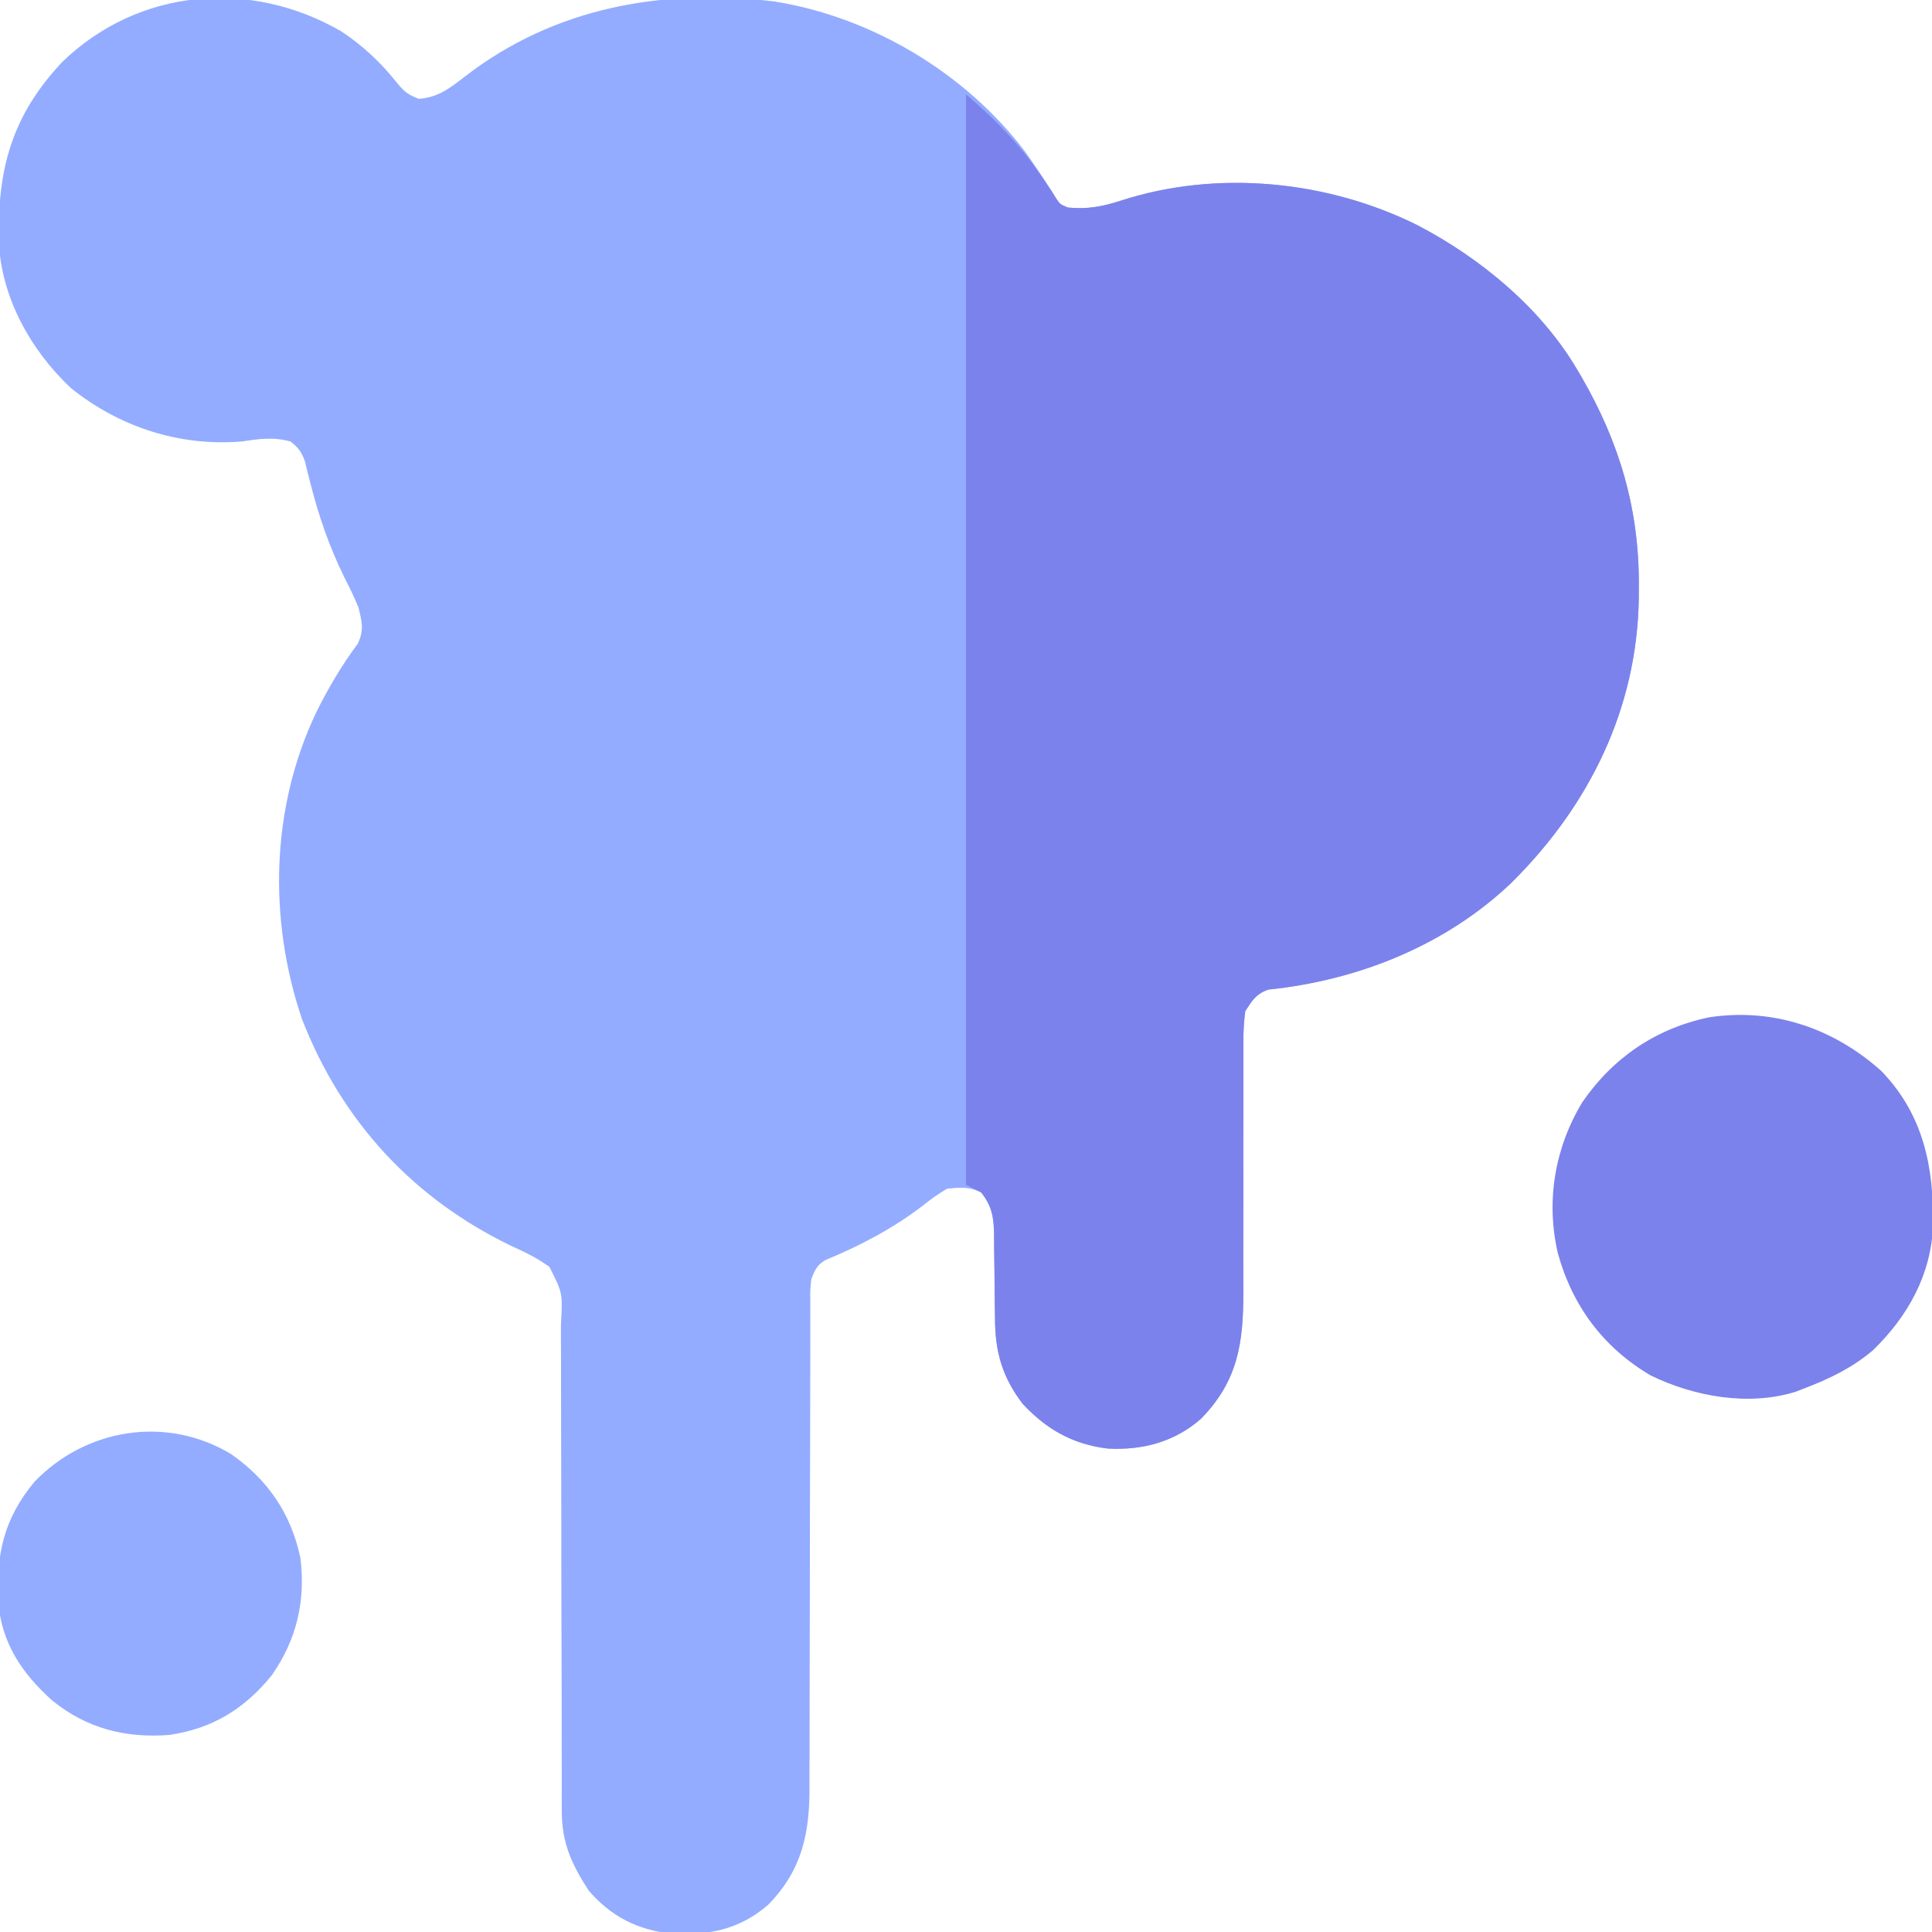
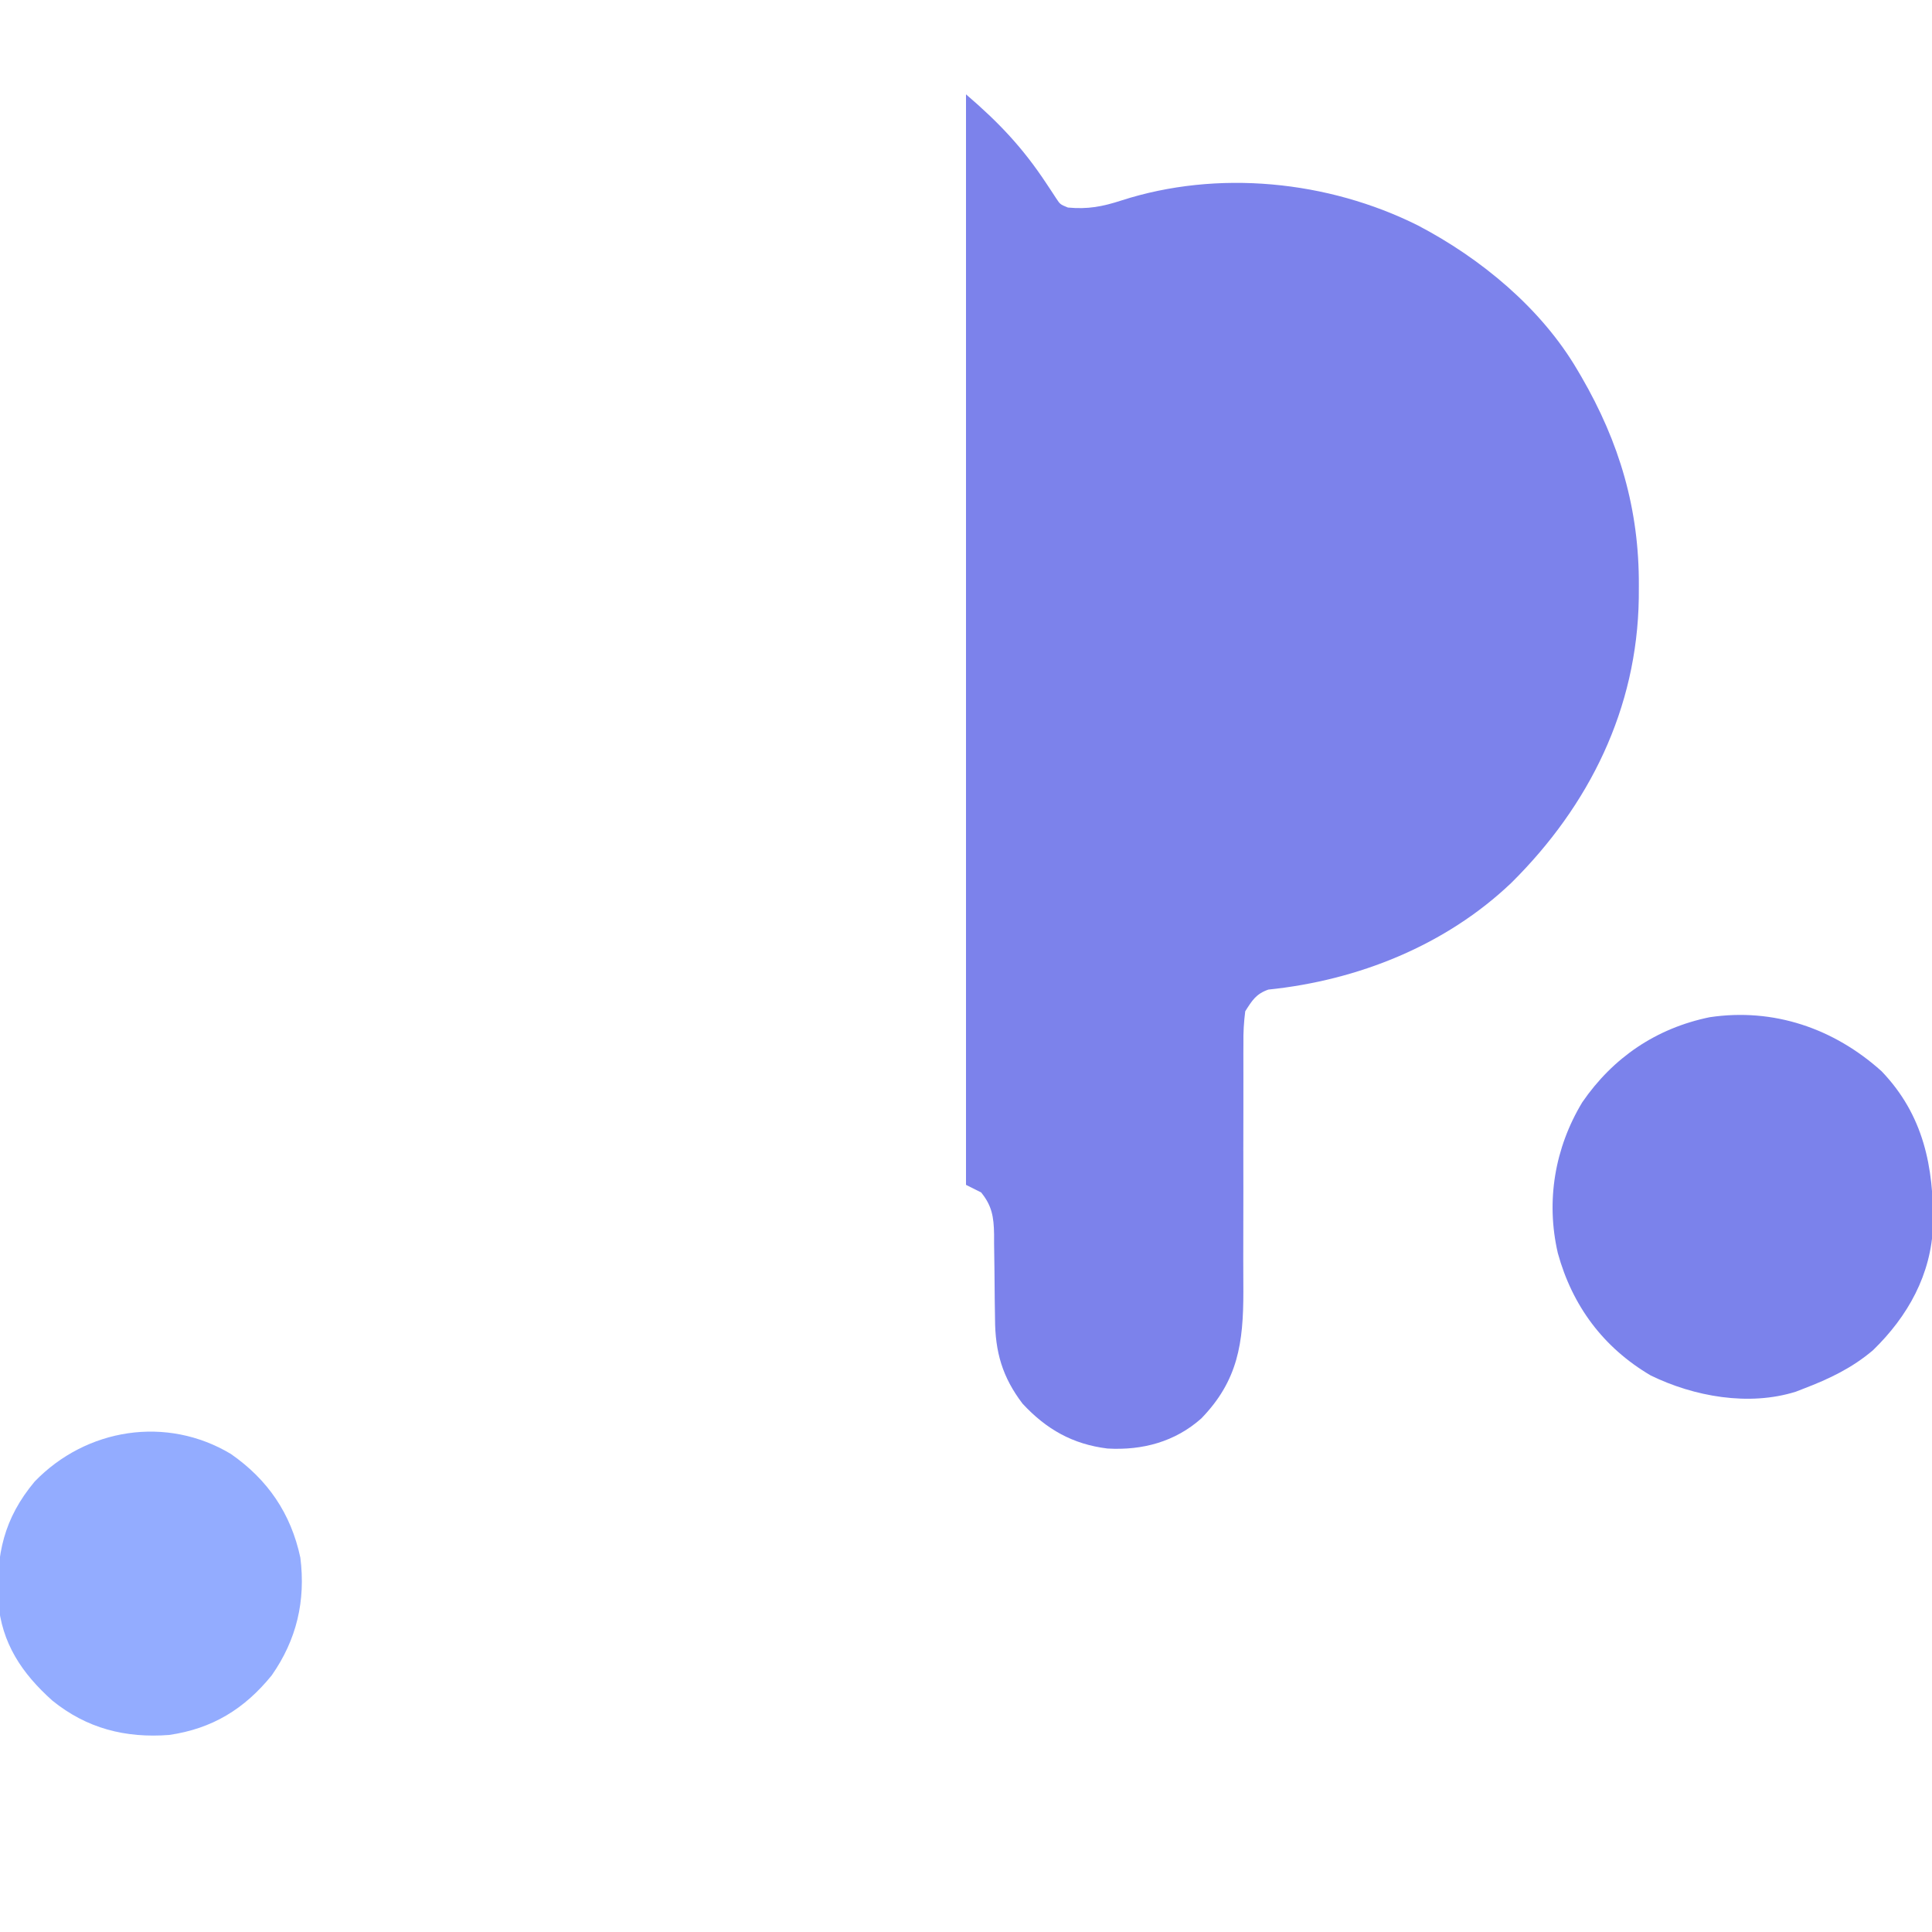
<svg xmlns="http://www.w3.org/2000/svg" version="1.1" width="512" height="512">
-   <path d="M0 0 C5.715 3.784 10.509 8.271 14.754 13.637 C16.737 16.012 17.523 16.682 20.504 17.887 C25.58 17.576 28.9 15 32.789 11.965 C56.525 -6.379 85.226 -11.442 114.65 -7.933 C140.514 -3.838 165.361 10.976 181.215 31.873 C183.727 35.386 186.116 38.965 188.457 42.594 C190.216 45.728 190.216 45.728 192.566 46.699 C197.823 47.195 201.731 46.46 206.754 44.824 C232.235 36.612 261.467 39.512 285.34 51.447 C301.983 60.16 317.962 73.343 327.566 89.699 C328.097 90.601 328.097 90.601 328.639 91.522 C338.755 108.961 343.99 126.67 343.879 146.949 C343.873 148.04 343.868 149.13 343.862 150.254 C343.425 179.482 330.768 205.148 310.138 225.613 C292.751 242.213 269.486 251.505 245.695 253.949 C242.434 255.098 241.41 256.795 239.566 259.699 C239.191 262.68 239.042 265.287 239.084 268.262 C239.078 269.539 239.078 269.539 239.072 270.841 C239.066 272.686 239.069 274.53 239.081 276.374 C239.098 279.301 239.09 282.228 239.076 285.155 C239.047 292.43 239.06 299.704 239.071 306.978 C239.08 313.121 239.072 319.263 239.042 325.406 C239.035 328.275 239.052 331.143 239.069 334.012 C239.067 347.523 237.704 357.52 227.926 367.602 C220.945 373.808 212.304 376.102 203.066 375.574 C193.84 374.442 186.874 370.489 180.566 363.699 C175.19 356.644 173.282 349.968 173.258 341.195 C173.233 339.551 173.207 337.908 173.182 336.264 C173.153 333.694 173.129 331.125 173.11 328.555 C173.088 326.06 173.049 323.565 173.008 321.07 C173.008 319.923 173.008 319.923 173.007 318.753 C172.924 314.242 172.373 311.282 169.566 307.699 C166.433 306.132 164.033 306.384 160.566 306.699 C158.188 308.123 156.251 309.47 154.129 311.199 C146.171 317.3 137.49 321.828 128.23 325.668 C125.986 327.059 125.535 328.244 124.566 330.699 C124.267 333.531 124.267 333.531 124.315 336.687 C124.309 337.913 124.304 339.14 124.299 340.404 C124.303 341.76 124.307 343.116 124.311 344.473 C124.308 345.904 124.305 347.335 124.3 348.766 C124.292 351.847 124.29 354.928 124.292 358.01 C124.295 362.89 124.28 367.77 124.263 372.65 C124.216 386.528 124.192 400.406 124.186 414.284 C124.182 421.949 124.164 429.614 124.13 437.279 C124.11 442.122 124.108 446.964 124.119 451.806 C124.121 454.833 124.107 457.86 124.089 460.887 C124.083 462.281 124.085 463.674 124.094 465.068 C124.168 477.634 122.075 487.376 113.098 496.527 C105.387 503.143 97.304 504.639 87.375 504.113 C78.476 503.146 71.413 499.535 65.566 492.699 C61.015 485.698 58.442 480.027 58.442 471.671 C58.439 470.436 58.437 469.201 58.434 467.928 C58.436 466.562 58.438 465.196 58.44 463.83 C58.439 462.39 58.437 460.949 58.435 459.508 C58.43 456.407 58.428 453.306 58.428 450.205 C58.427 445.301 58.414 440.398 58.399 435.494 C58.396 434.666 58.394 433.838 58.391 432.985 C58.386 431.293 58.38 429.6 58.375 427.907 C58.34 416.492 58.313 405.077 58.316 393.662 C58.318 385.959 58.301 378.257 58.265 370.555 C58.247 366.48 58.237 362.405 58.25 358.329 C58.261 354.497 58.249 350.665 58.22 346.833 C58.213 345.427 58.215 344.021 58.226 342.616 C58.688 334.38 58.688 334.38 55.143 327.399 C52.142 325.39 52.142 325.39 48.965 323.707 C48.315 323.399 47.666 323.09 46.997 322.772 C46.319 322.459 45.64 322.147 44.941 321.824 C18.936 309.244 0.067 288.744 -10.434 261.699 C-19.349 235.232 -18.682 205.728 -6.578 180.375 C-3.39 173.964 0.142 167.994 4.414 162.227 C6.062 158.613 5.521 156.528 4.566 152.699 C3.447 149.91 2.118 147.251 0.754 144.574 C-3.227 136.446 -6.003 128.338 -8.23 119.559 C-8.483 118.574 -8.736 117.589 -8.996 116.574 C-9.204 115.705 -9.411 114.837 -9.625 113.941 C-10.519 111.463 -11.373 110.317 -13.434 108.699 C-18.071 107.434 -21.734 108.017 -26.434 108.699 C-42.894 110.06 -58.92 104.834 -71.746 94.449 C-82.455 84.328 -90.125 70.425 -90.77 55.562 C-91.081 36.428 -87.336 22.367 -73.906 8.086 C-53.636 -11.48 -24.09 -13.921 0 0 Z " fill="#93ACFF" transform="translate(90.434,8.301)" />
  <path d="M0 0 C8.714 7.469 15.012 14.114 21.269 23.578 C21.723 24.261 22.177 24.944 22.645 25.648 C23.05 26.269 23.456 26.889 23.874 27.529 C24.95 29.158 24.95 29.158 27 30 C32.257 30.496 36.165 29.761 41.188 28.125 C66.668 19.913 95.901 22.813 119.773 34.748 C136.416 43.461 152.396 56.644 162 73 C162.531 73.902 162.531 73.902 163.073 74.823 C173.189 92.262 178.424 109.971 178.312 130.25 C178.307 131.34 178.301 132.431 178.295 133.554 C177.859 162.783 165.201 188.449 144.572 208.914 C127.184 225.513 103.92 234.806 80.129 237.25 C76.867 238.399 75.843 240.096 74 243 C73.624 245.981 73.475 248.588 73.518 251.563 C73.512 252.84 73.512 252.84 73.506 254.142 C73.5 255.986 73.503 257.831 73.514 259.675 C73.531 262.602 73.524 265.529 73.51 268.456 C73.48 275.73 73.493 283.005 73.505 290.279 C73.513 296.422 73.505 302.564 73.476 308.707 C73.469 311.576 73.485 314.444 73.503 317.313 C73.5 330.823 72.137 340.821 62.359 350.902 C55.378 357.109 46.737 359.403 37.5 358.875 C28.274 357.743 21.308 353.79 15 347 C9.623 339.945 7.716 333.269 7.691 324.496 C7.666 322.852 7.641 321.208 7.615 319.564 C7.586 316.995 7.562 314.425 7.544 311.856 C7.522 309.361 7.483 306.866 7.441 304.371 C7.441 303.606 7.441 302.842 7.441 302.054 C7.358 297.545 6.89 294.526 4 291 C2.68 290.34 1.36 289.68 0 289 C0 193.63 0 98.26 0 0 Z " fill="#7C82EB" transform="translate(256,25)" />
  <path d="M0 0 C11.137 11.592 13.872 25.392 13.648 40.836 C13.186 53.846 7.002 64.956 -2.25 73.938 C-7.798 78.656 -13.856 81.539 -20.625 84.125 C-21.311 84.392 -21.997 84.659 -22.703 84.934 C-35.152 88.858 -49.724 86.235 -61.188 80.625 C-73.738 73.236 -81.943 62.188 -85.785 48.211 C-88.984 34.405 -86.597 20.326 -79.312 8.25 C-71.172 -3.601 -59.721 -11.397 -45.527 -14.305 C-28.589 -16.825 -12.622 -11.346 0 0 Z " fill="#7B82EB" transform="translate(498.625,283.875)" />
  <path d="M0 0 C9.778 6.817 15.891 15.757 18.398 27.473 C19.837 38.929 17.421 49.224 10.801 58.68 C3.539 67.608 -4.922 72.785 -16.344 74.461 C-27.96 75.351 -38.22 72.738 -47.324 65.359 C-55.398 58.127 -60.775 50.169 -61.68 39.105 C-62.251 26.642 -60.181 17.082 -52.012 7.305 C-38.345 -6.84 -17.048 -10.235 0 0 Z " fill="#93ACFF" transform="translate(61.199,385.32)" />
</svg>